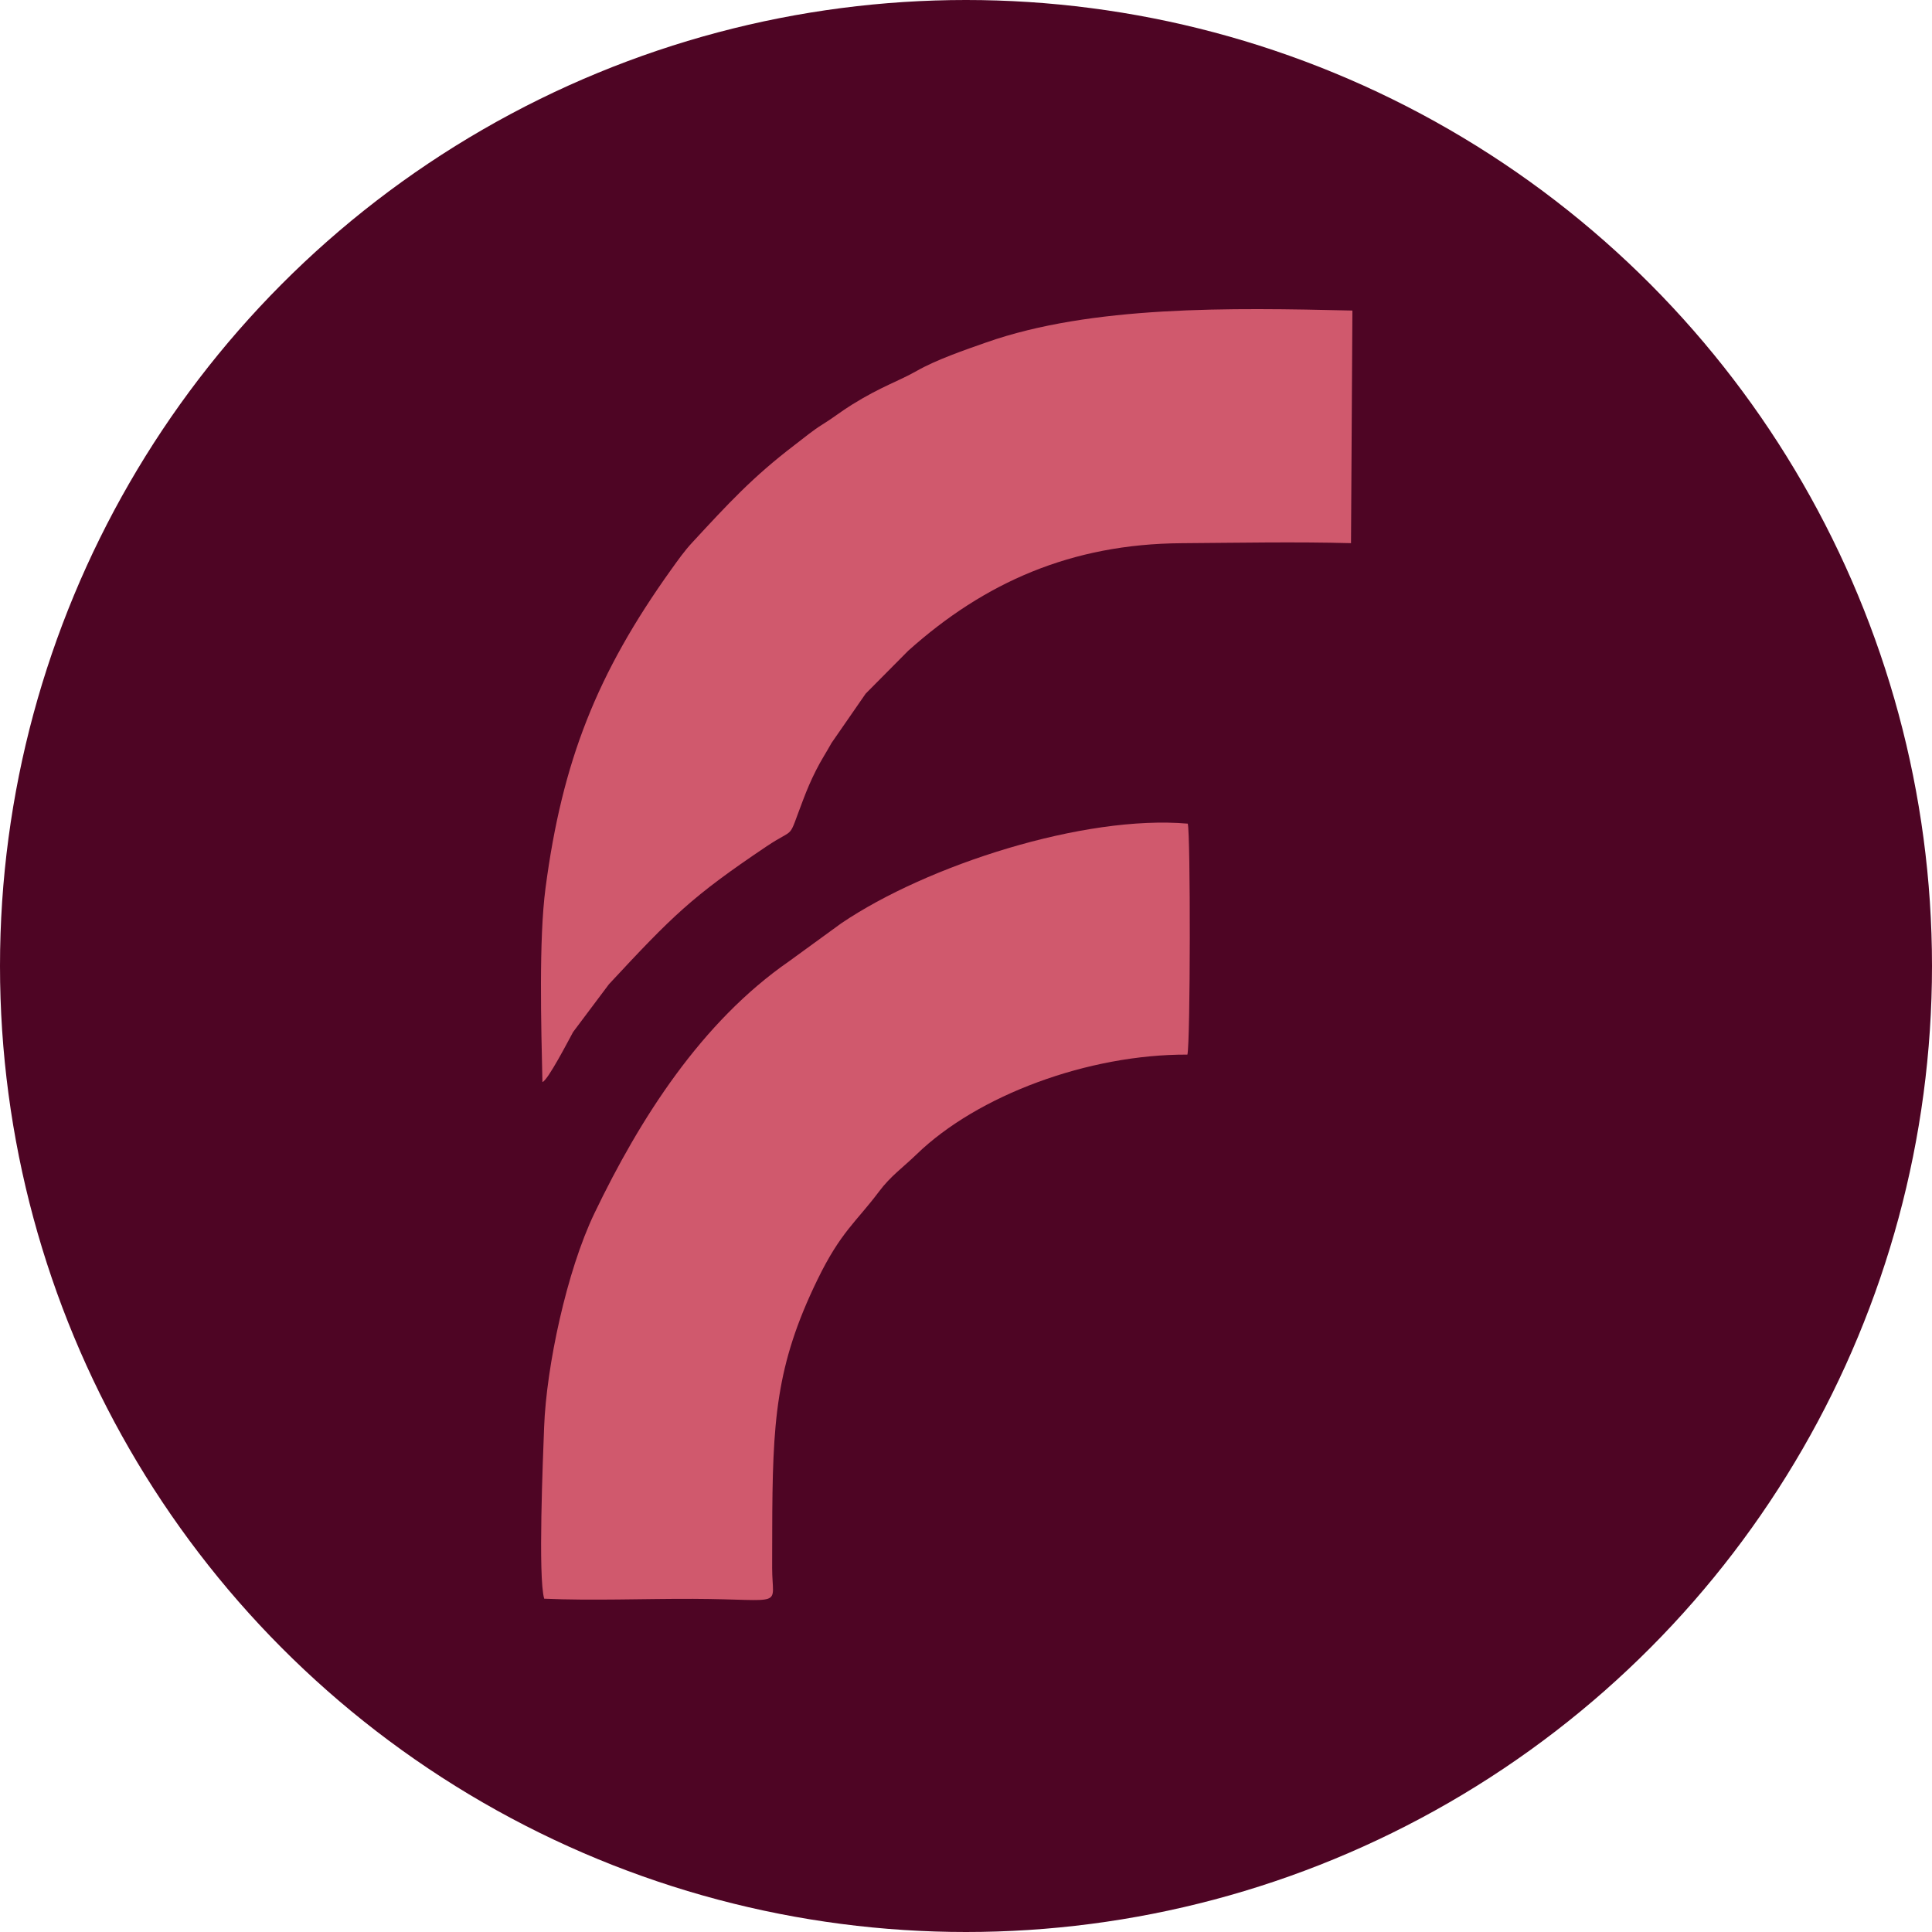
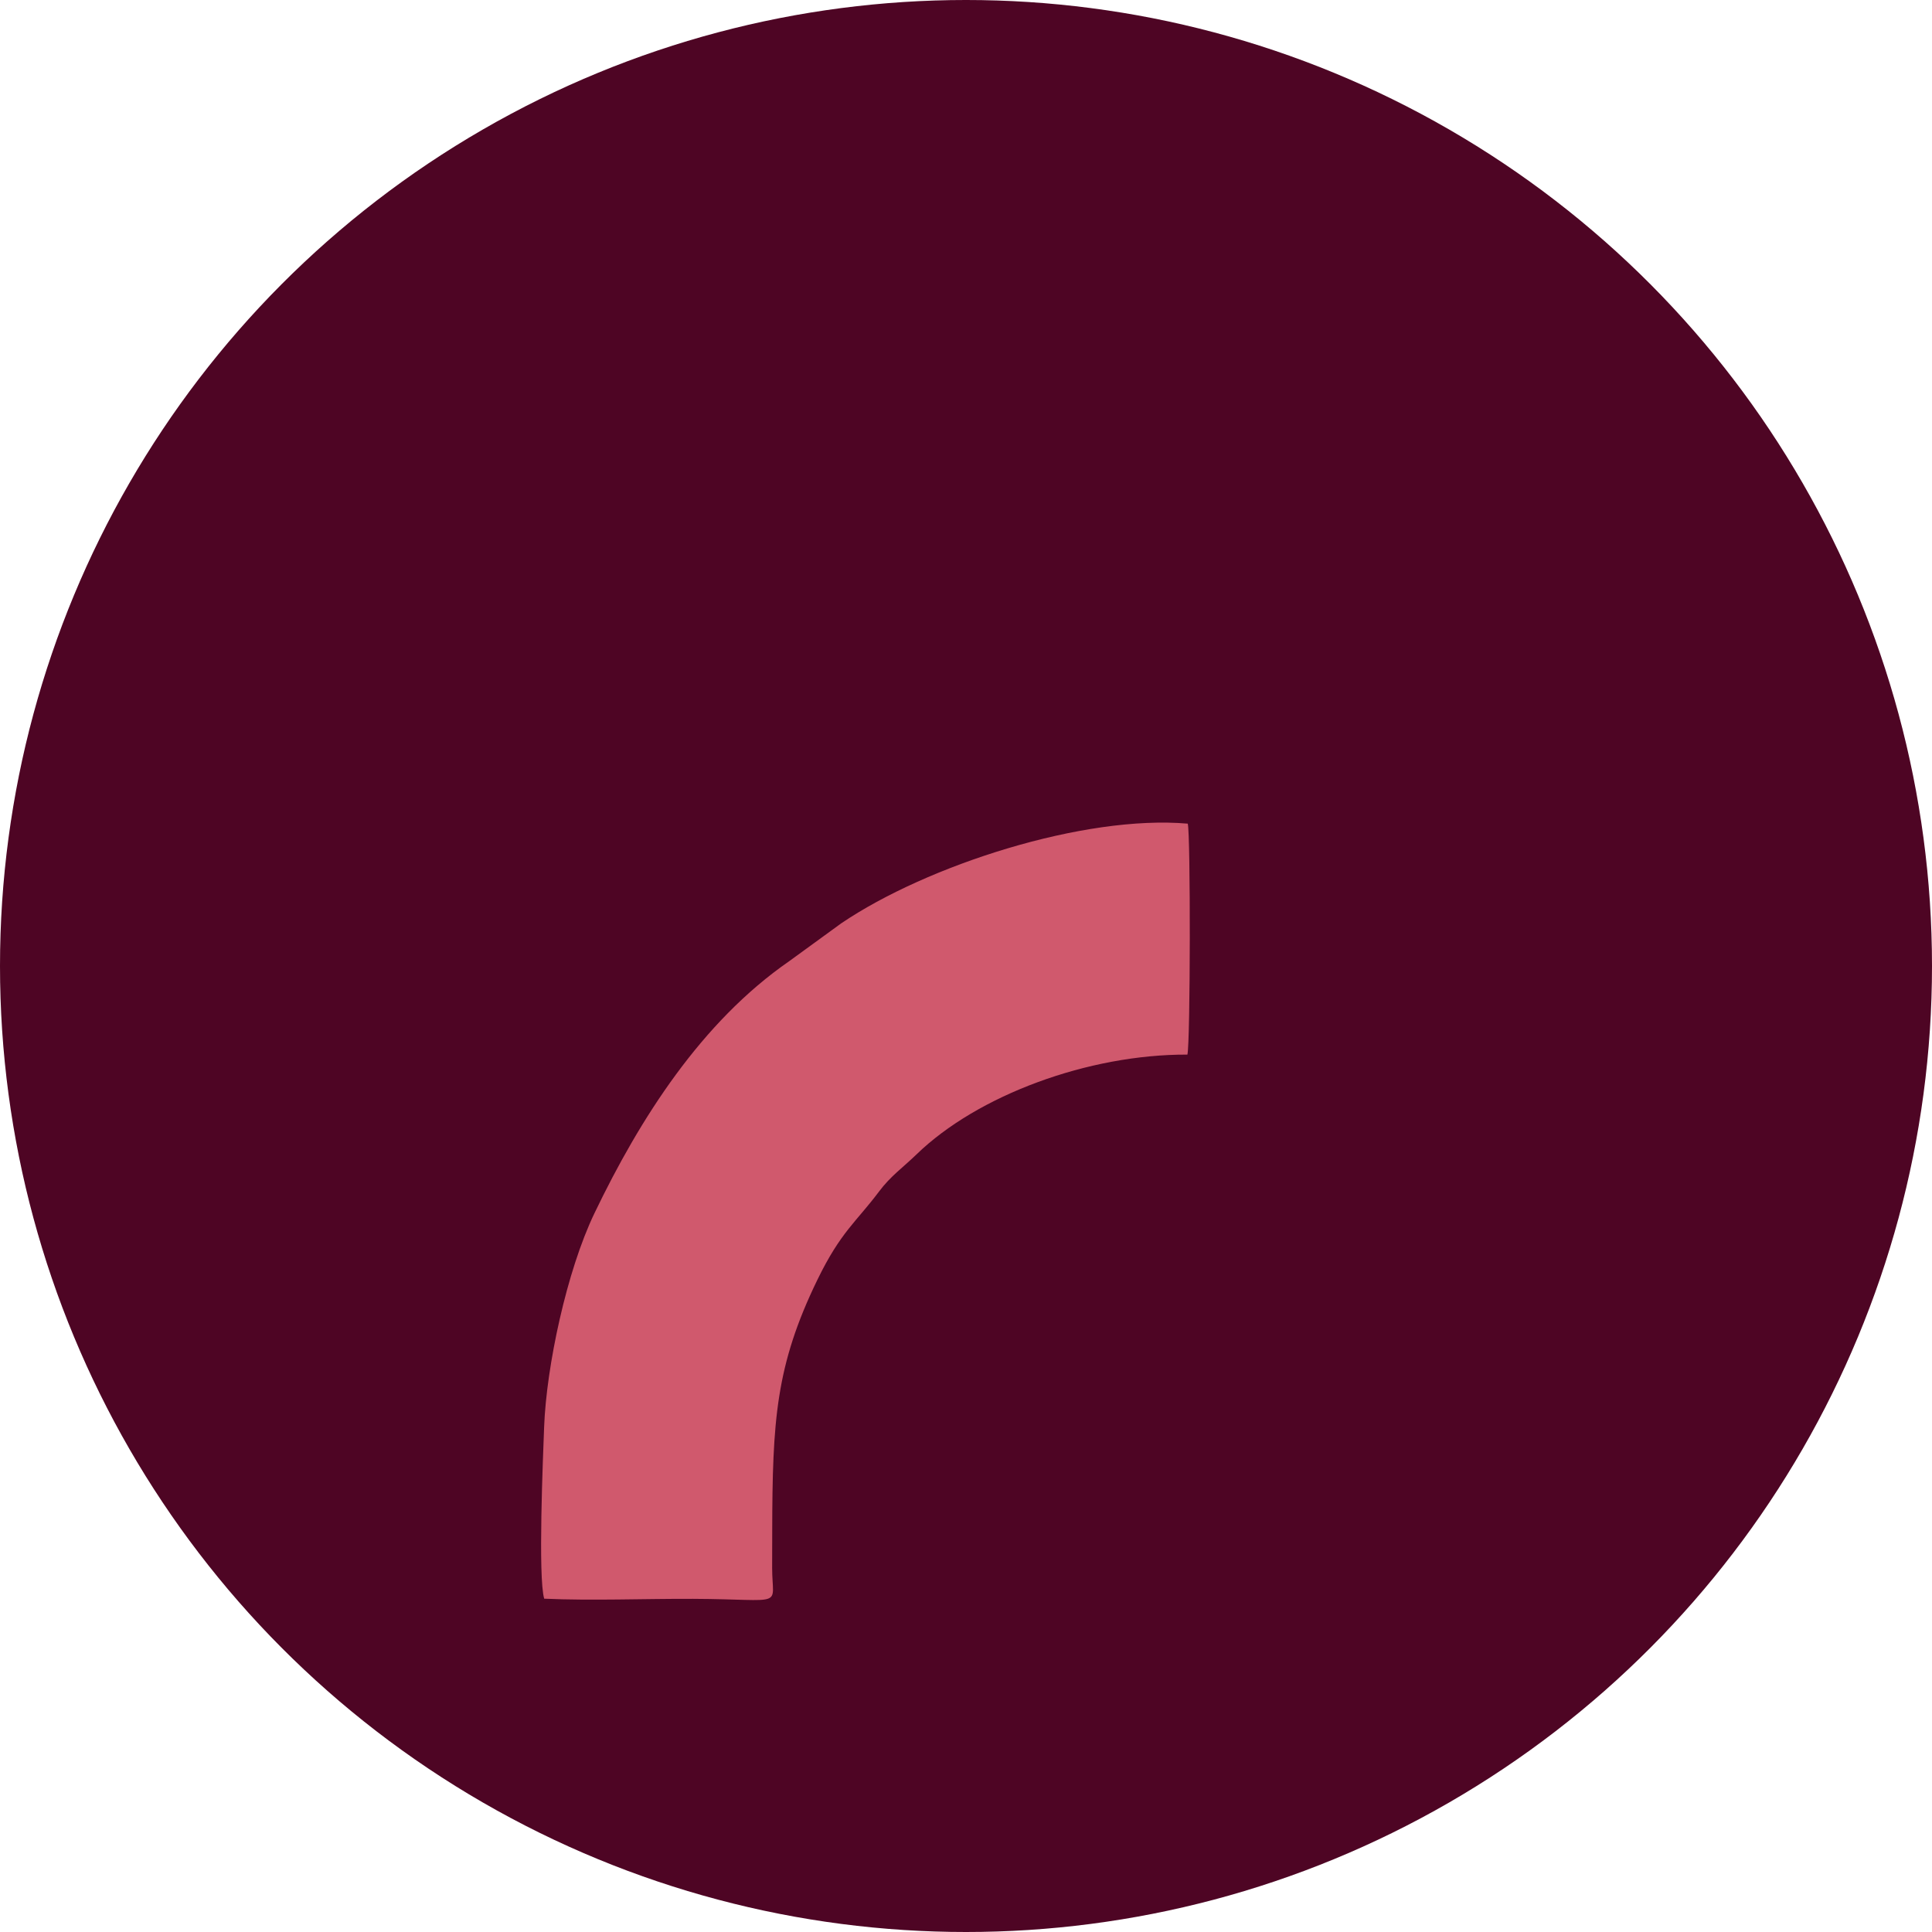
<svg xmlns="http://www.w3.org/2000/svg" width="50" height="50" viewBox="0 0 50 50" fill="none">
  <circle cx="25" cy="25" r="25" fill="#4E0524" />
-   <path fill-rule="evenodd" clip-rule="evenodd" d="M14.038 28.003C14.177 27.966 14.722 26.906 14.832 26.708L15.759 25.472C17.407 23.7 17.897 23.209 19.834 21.907C20.623 21.377 20.365 21.795 20.783 20.705C20.889 20.427 20.982 20.206 21.119 19.935C21.248 19.677 21.385 19.473 21.52 19.228L22.404 17.951L23.505 16.841C25.477 15.074 27.726 14.077 30.577 14.058C32.022 14.048 33.524 14.018 34.964 14.057L35 8.037C31.832 7.963 28.254 7.904 25.527 8.861C24.972 9.056 24.235 9.308 23.725 9.599C23.249 9.87 22.815 9.997 22.051 10.471C21.773 10.643 21.559 10.817 21.287 10.984C21.043 11.134 20.821 11.321 20.554 11.525C19.472 12.352 18.852 13.028 17.921 14.034C17.713 14.258 17.55 14.489 17.365 14.748C15.451 17.425 14.55 19.698 14.118 22.984C13.942 24.317 14.006 26.564 14.038 28.003V28.003Z" fill="url(#paint0_linear_658_135)" />
  <path fill-rule="evenodd" clip-rule="evenodd" d="M14.084 41.374C15.316 41.429 16.689 41.373 17.939 41.378C20.365 41.389 19.983 41.63 19.983 40.573C19.983 40.26 19.984 39.947 19.985 39.634C19.99 36.765 20.075 35.341 21.155 33.119C21.759 31.877 22.16 31.623 22.749 30.837C23.05 30.435 23.359 30.224 23.721 29.874C25.3 28.344 28.164 27.284 30.73 27.293C30.808 26.971 30.813 21.568 30.739 21.316C28.057 21.083 23.994 22.39 21.772 23.895L20.425 24.875C18.149 26.451 16.558 28.956 15.386 31.395C14.665 32.894 14.141 35.363 14.082 36.927C14.054 37.69 13.92 40.828 14.084 41.374L14.084 41.374Z" fill="url(#paint1_linear_658_135)" />
  <defs>
    <linearGradient id="paint0_linear_658_135" x1="32.86" y1="9.617" x2="16.155" y2="22.01" gradientUnits="userSpaceOnUse">
      <stop stop-color="#D0596D" />
      <stop offset="1" stop-color="#D0596D" />
    </linearGradient>
    <linearGradient id="paint1_linear_658_135" x1="28.549" y1="23.088" x2="16.155" y2="39.254" gradientUnits="userSpaceOnUse">
      <stop stop-color="#D0596D" />
      <stop offset="1" stop-color="#D0596D" />
    </linearGradient>
  </defs>
</svg>